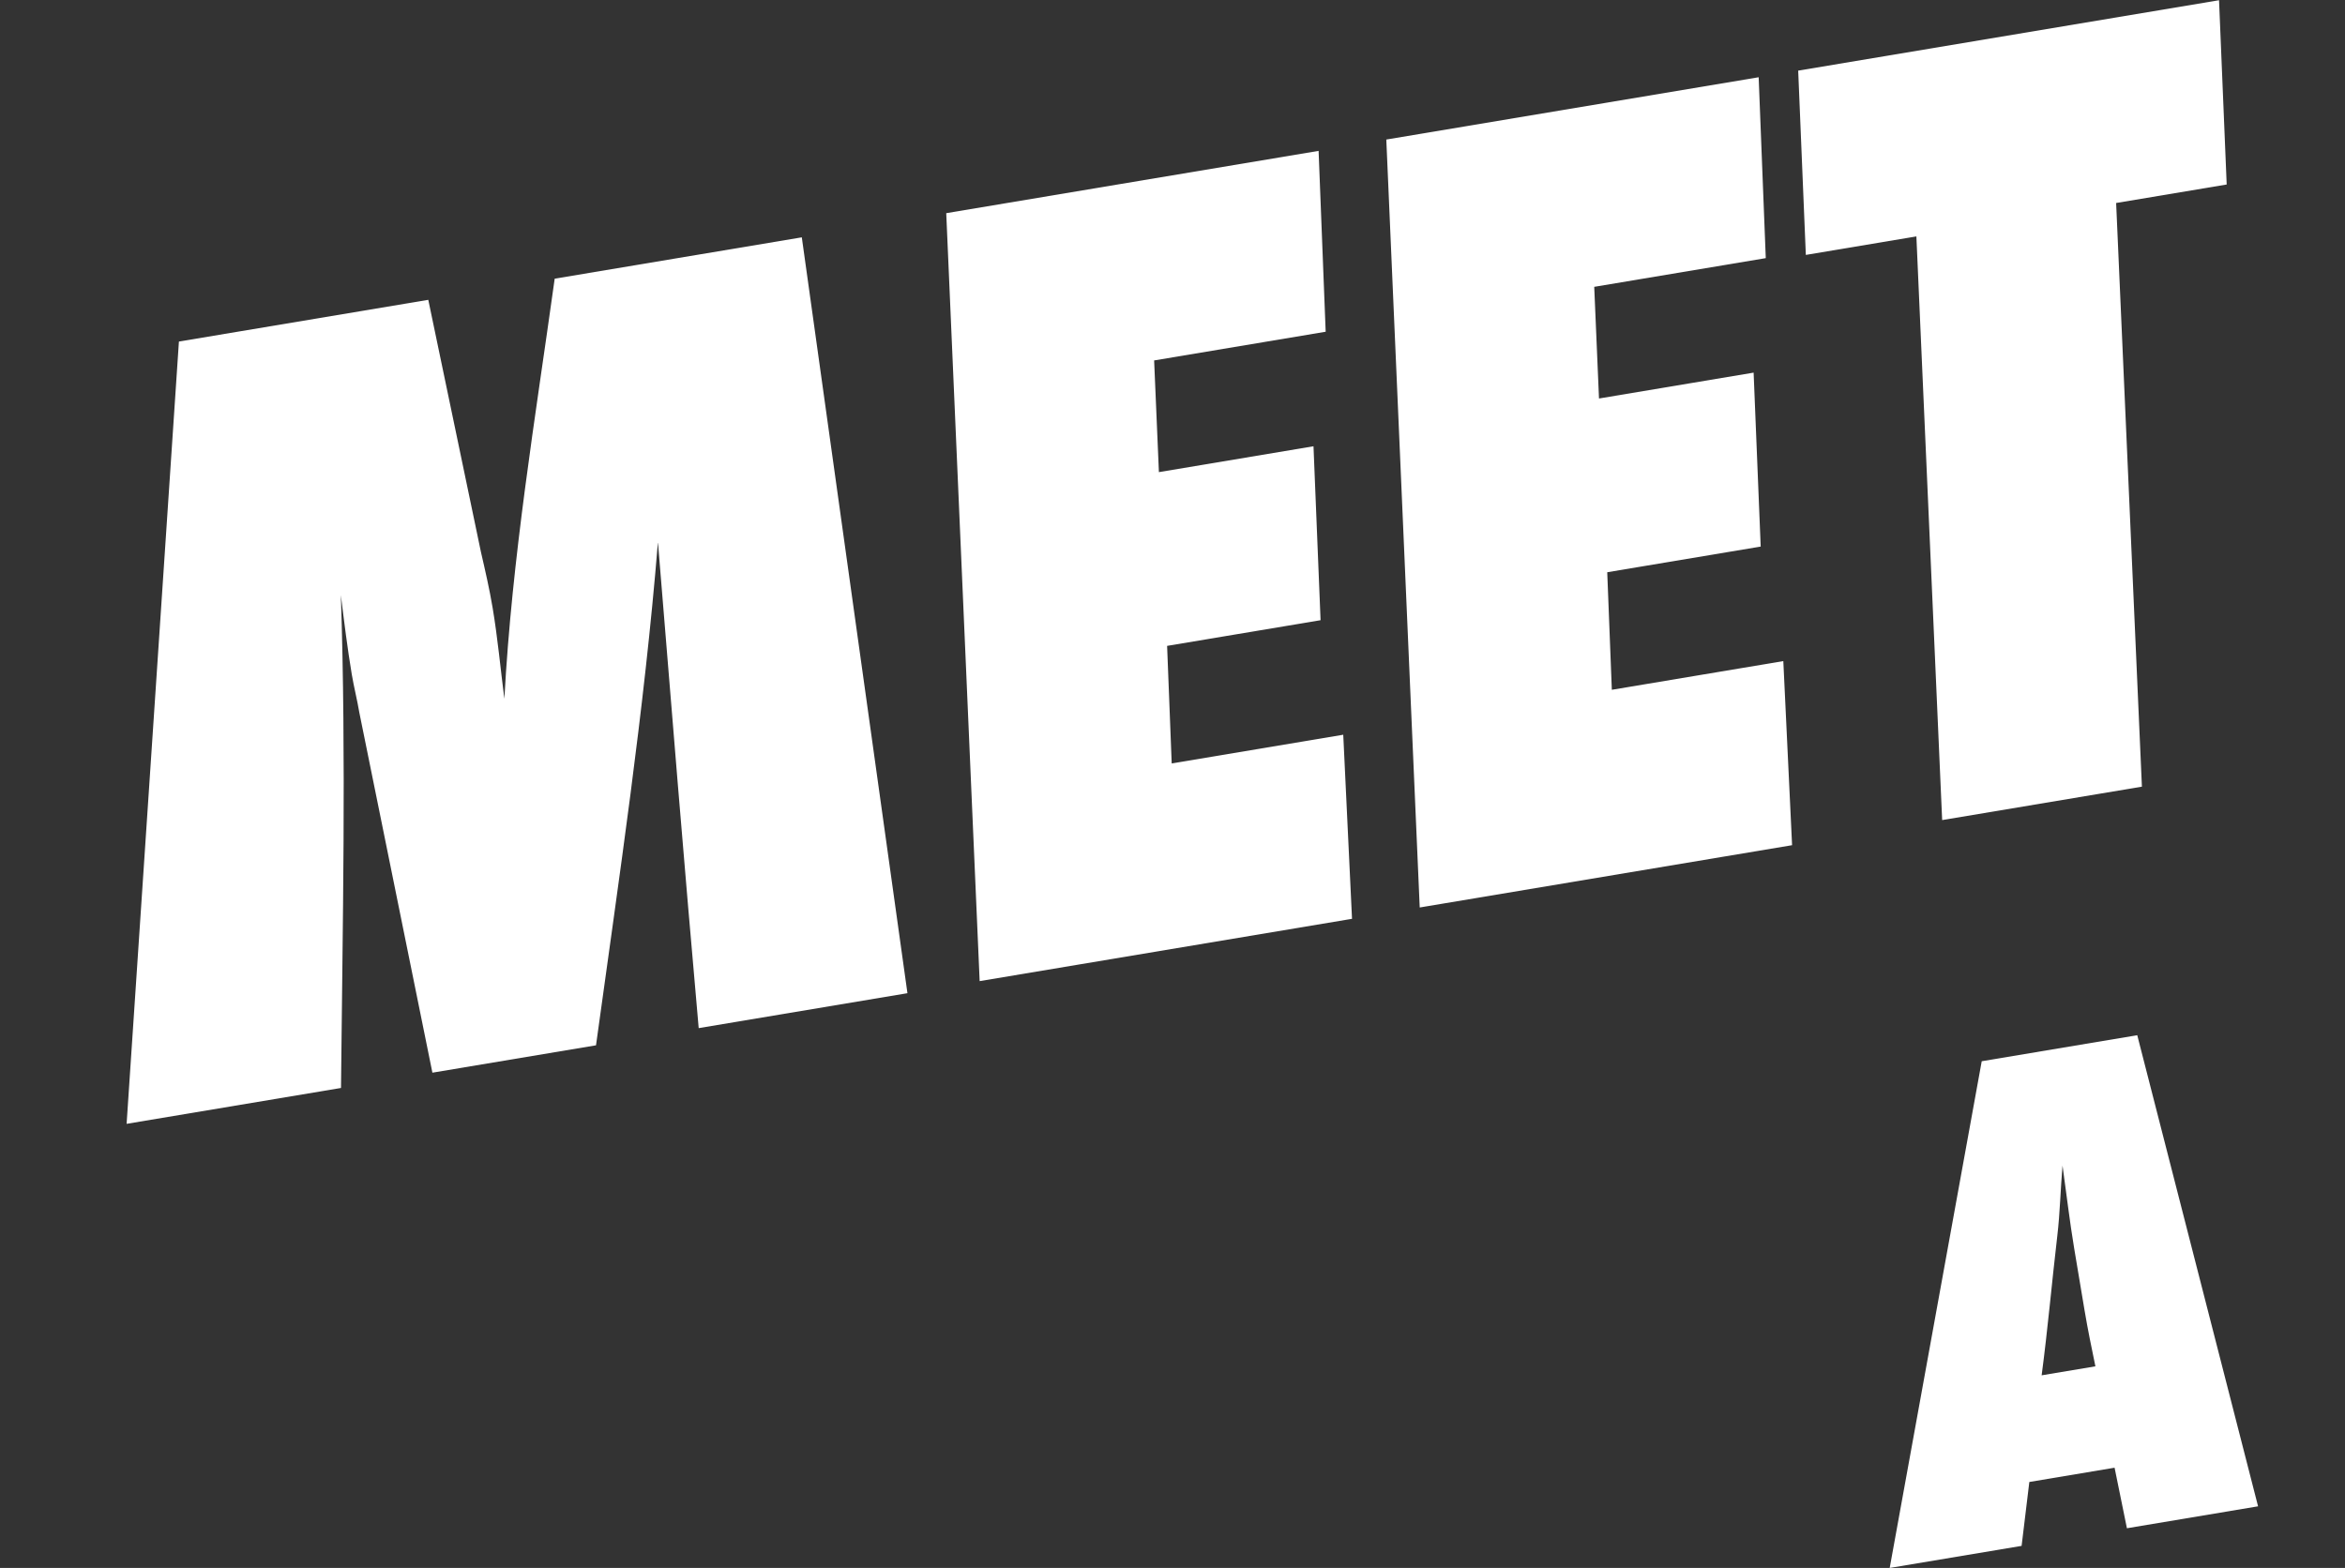
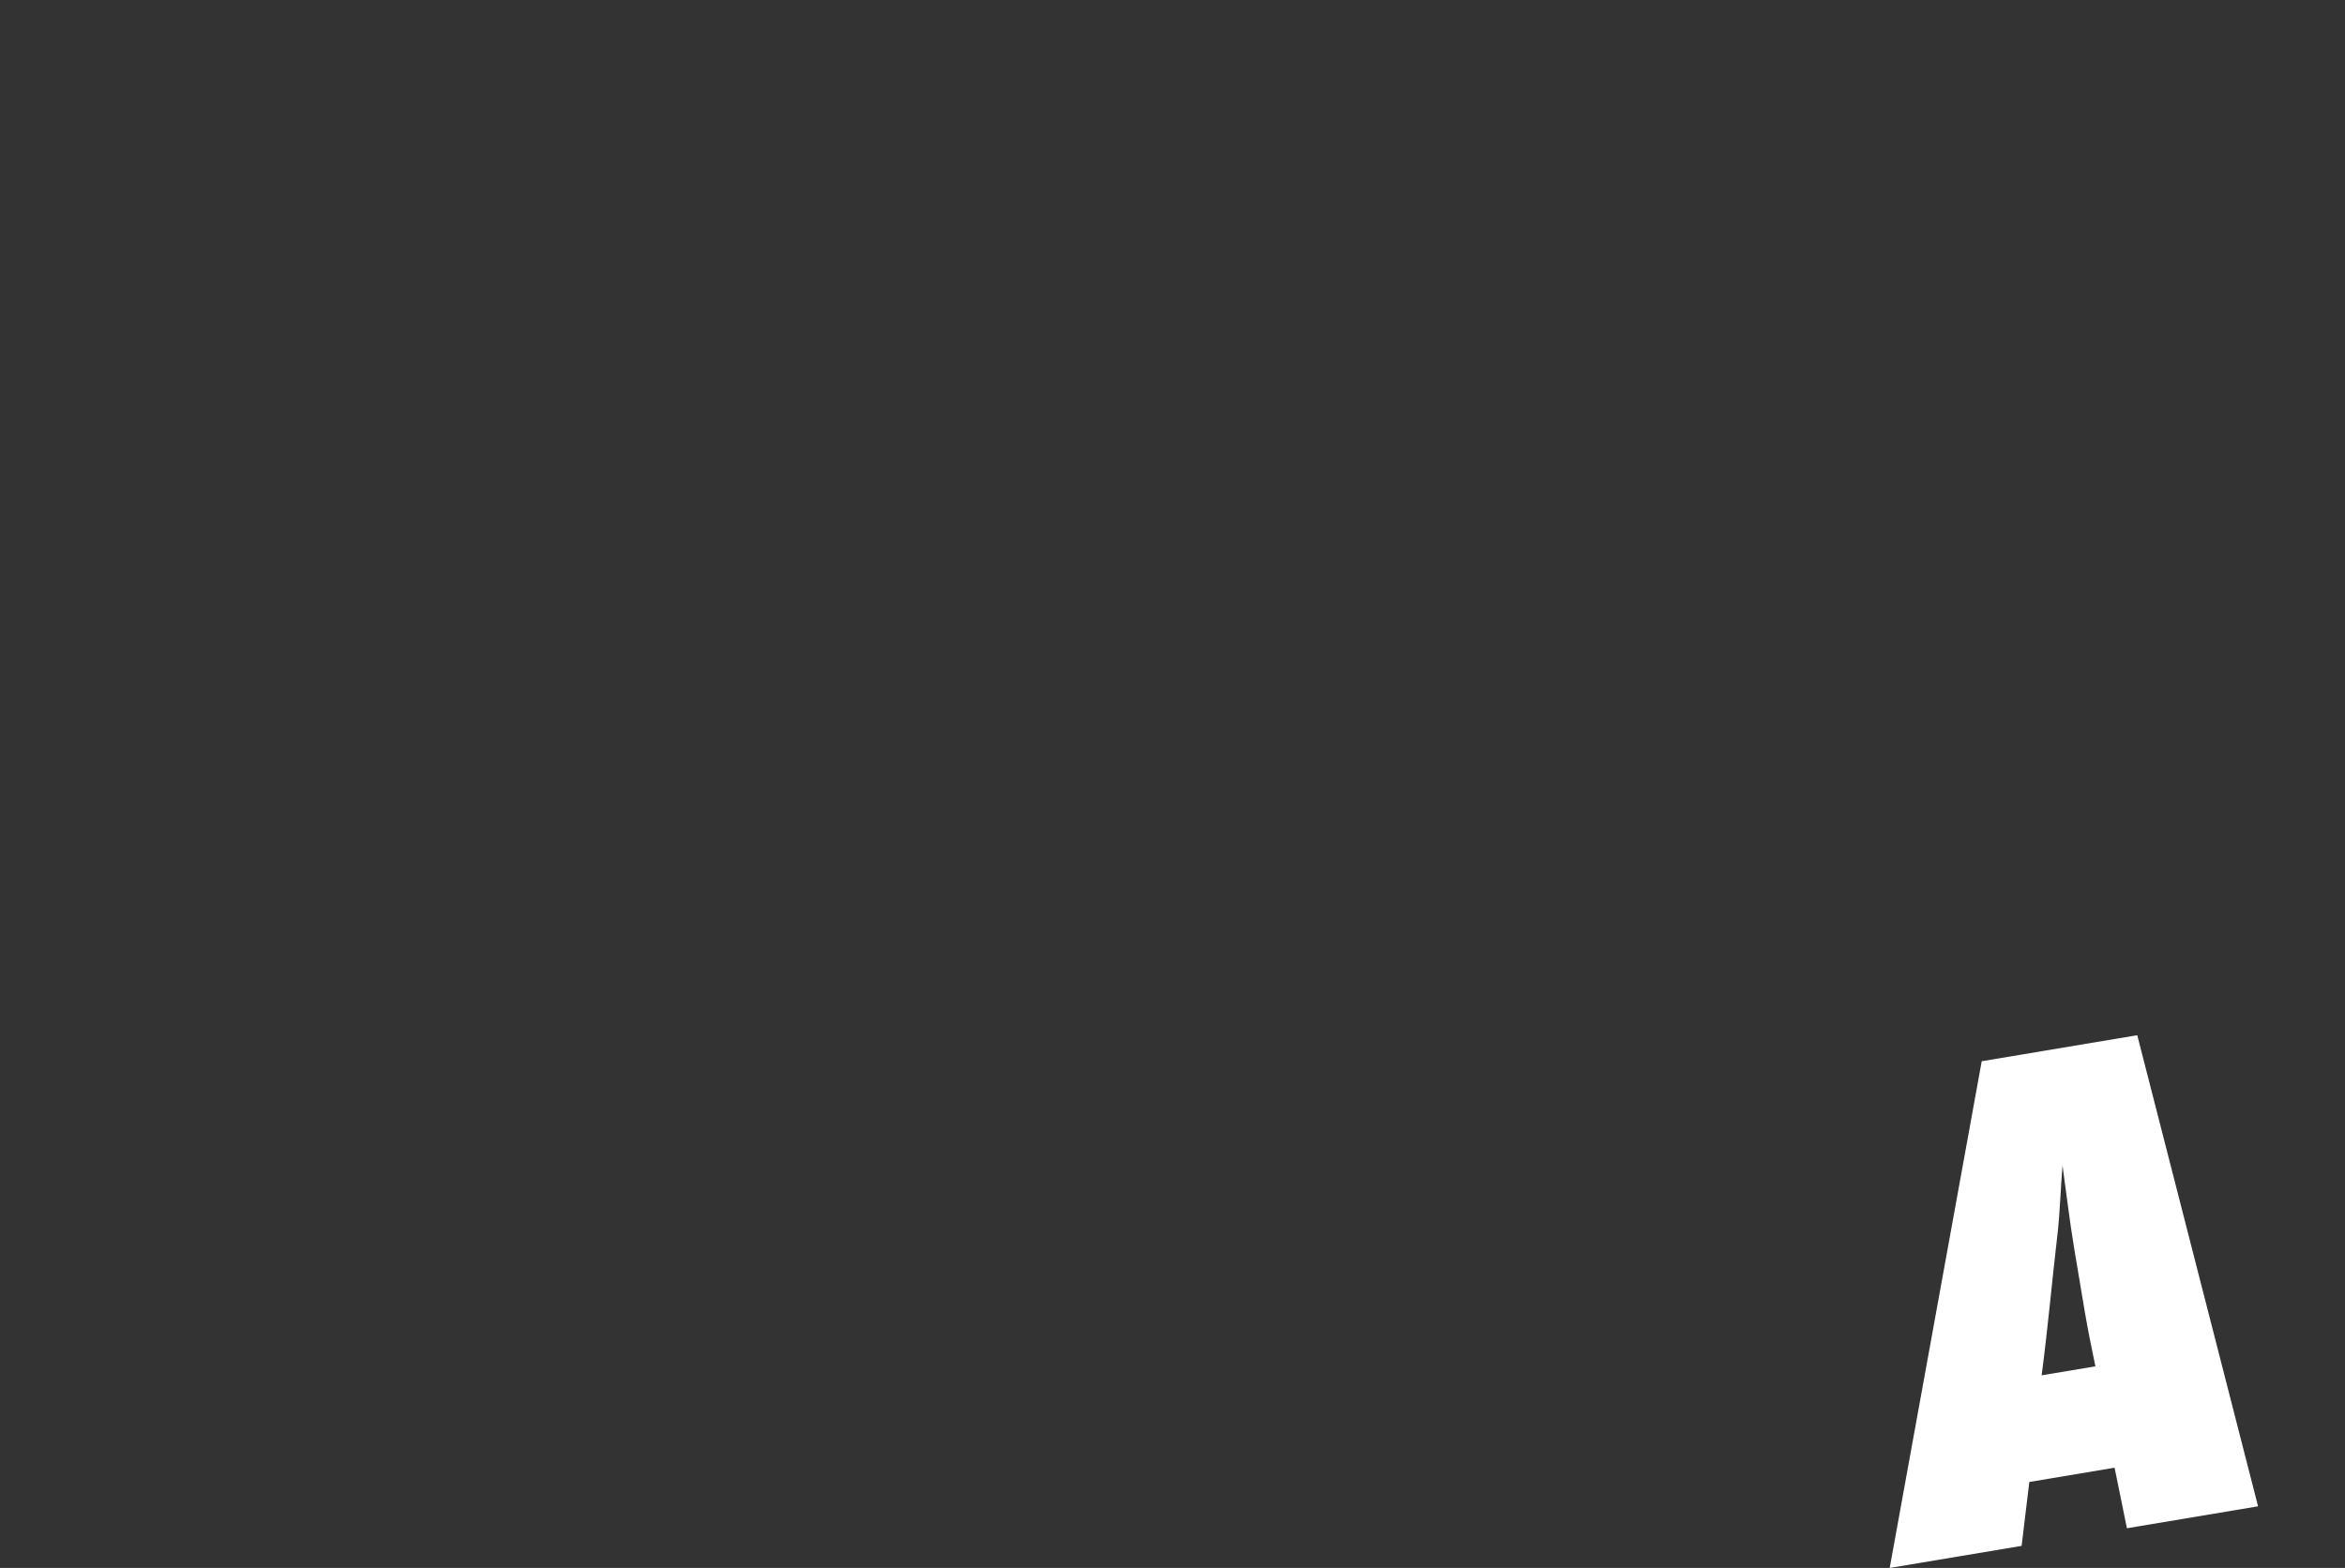
<svg xmlns="http://www.w3.org/2000/svg" width="303.27" height="202.819" viewBox="0 0 303.27 202.819">
  <rect x="0" y="0" width="303.27" height="202.819" fill="#333333" stroke="none" />
  <g transform="translate(0 -180.758)">
-     <path d="M-178.488-98.716H-210.9c-5.476,17.464-11.4,34.632-15.392,52.54.148-4,.444-7.844.444-11.84,0-2.516-.148-4.884-.3-7.4l-1.332-33.3h-32.708L-283.568,0h28.12c3.7-20.868,7.7-41.884,10.508-62.9-.148,3.4-.3,6.956-.3,10.36,0,1.628.148,3.4.148,5.032L-243.46,0H-222c6.512-20.868,13.32-41.736,18.648-62.9-1.776,21.016-3.552,41.884-5.18,62.9h27.38Zm67.784,0h-48.84L-171.68,0h48.84l2.812-23.68h-22.5l1.924-15.1h20.128l2.812-22.348h-20.276l1.776-14.356h22.5Zm57.72,0h-48.84L-113.96,0h48.84l2.812-23.68H-84.8l1.924-15.1h20.128l2.812-22.348H-80.216L-78.44-75.48h22.5Zm60.384,0H-47.8l-2.96,23.68h14.5L-45.436,0h26.2l9.176-75.036H4.44Z" transform="matrix(0.986, -0.165, 0.165, 0.986, 295.972, 279.342)" fill="#fff" />
-     <path d="M46.154,0,40.8-62.7H20.4L-2.162,0h17.3l2.35-7.99H28.67L28.952,0ZM28.2-28.67c0,2.444.094,4.888.188,7.332h-7.05c1.786-5.828,3.29-11.656,4.982-17.484.846-2.914,1.41-5.922,2.162-8.836-.094,3.572-.282,7.238-.282,10.81Z" transform="matrix(0.986, -0.165, 0.165, 0.986, 246.52, 383.221)" fill="#fff" />
+     <path d="M46.154,0,40.8-62.7H20.4L-2.162,0h17.3l2.35-7.99H28.67L28.952,0ZM28.2-28.67c0,2.444.094,4.888.188,7.332h-7.05c1.786-5.828,3.29-11.656,4.982-17.484.846-2.914,1.41-5.922,2.162-8.836-.094,3.572-.282,7.238-.282,10.81" transform="matrix(0.986, -0.165, 0.165, 0.986, 246.52, 383.221)" fill="#fff" />
  </g>
</svg>